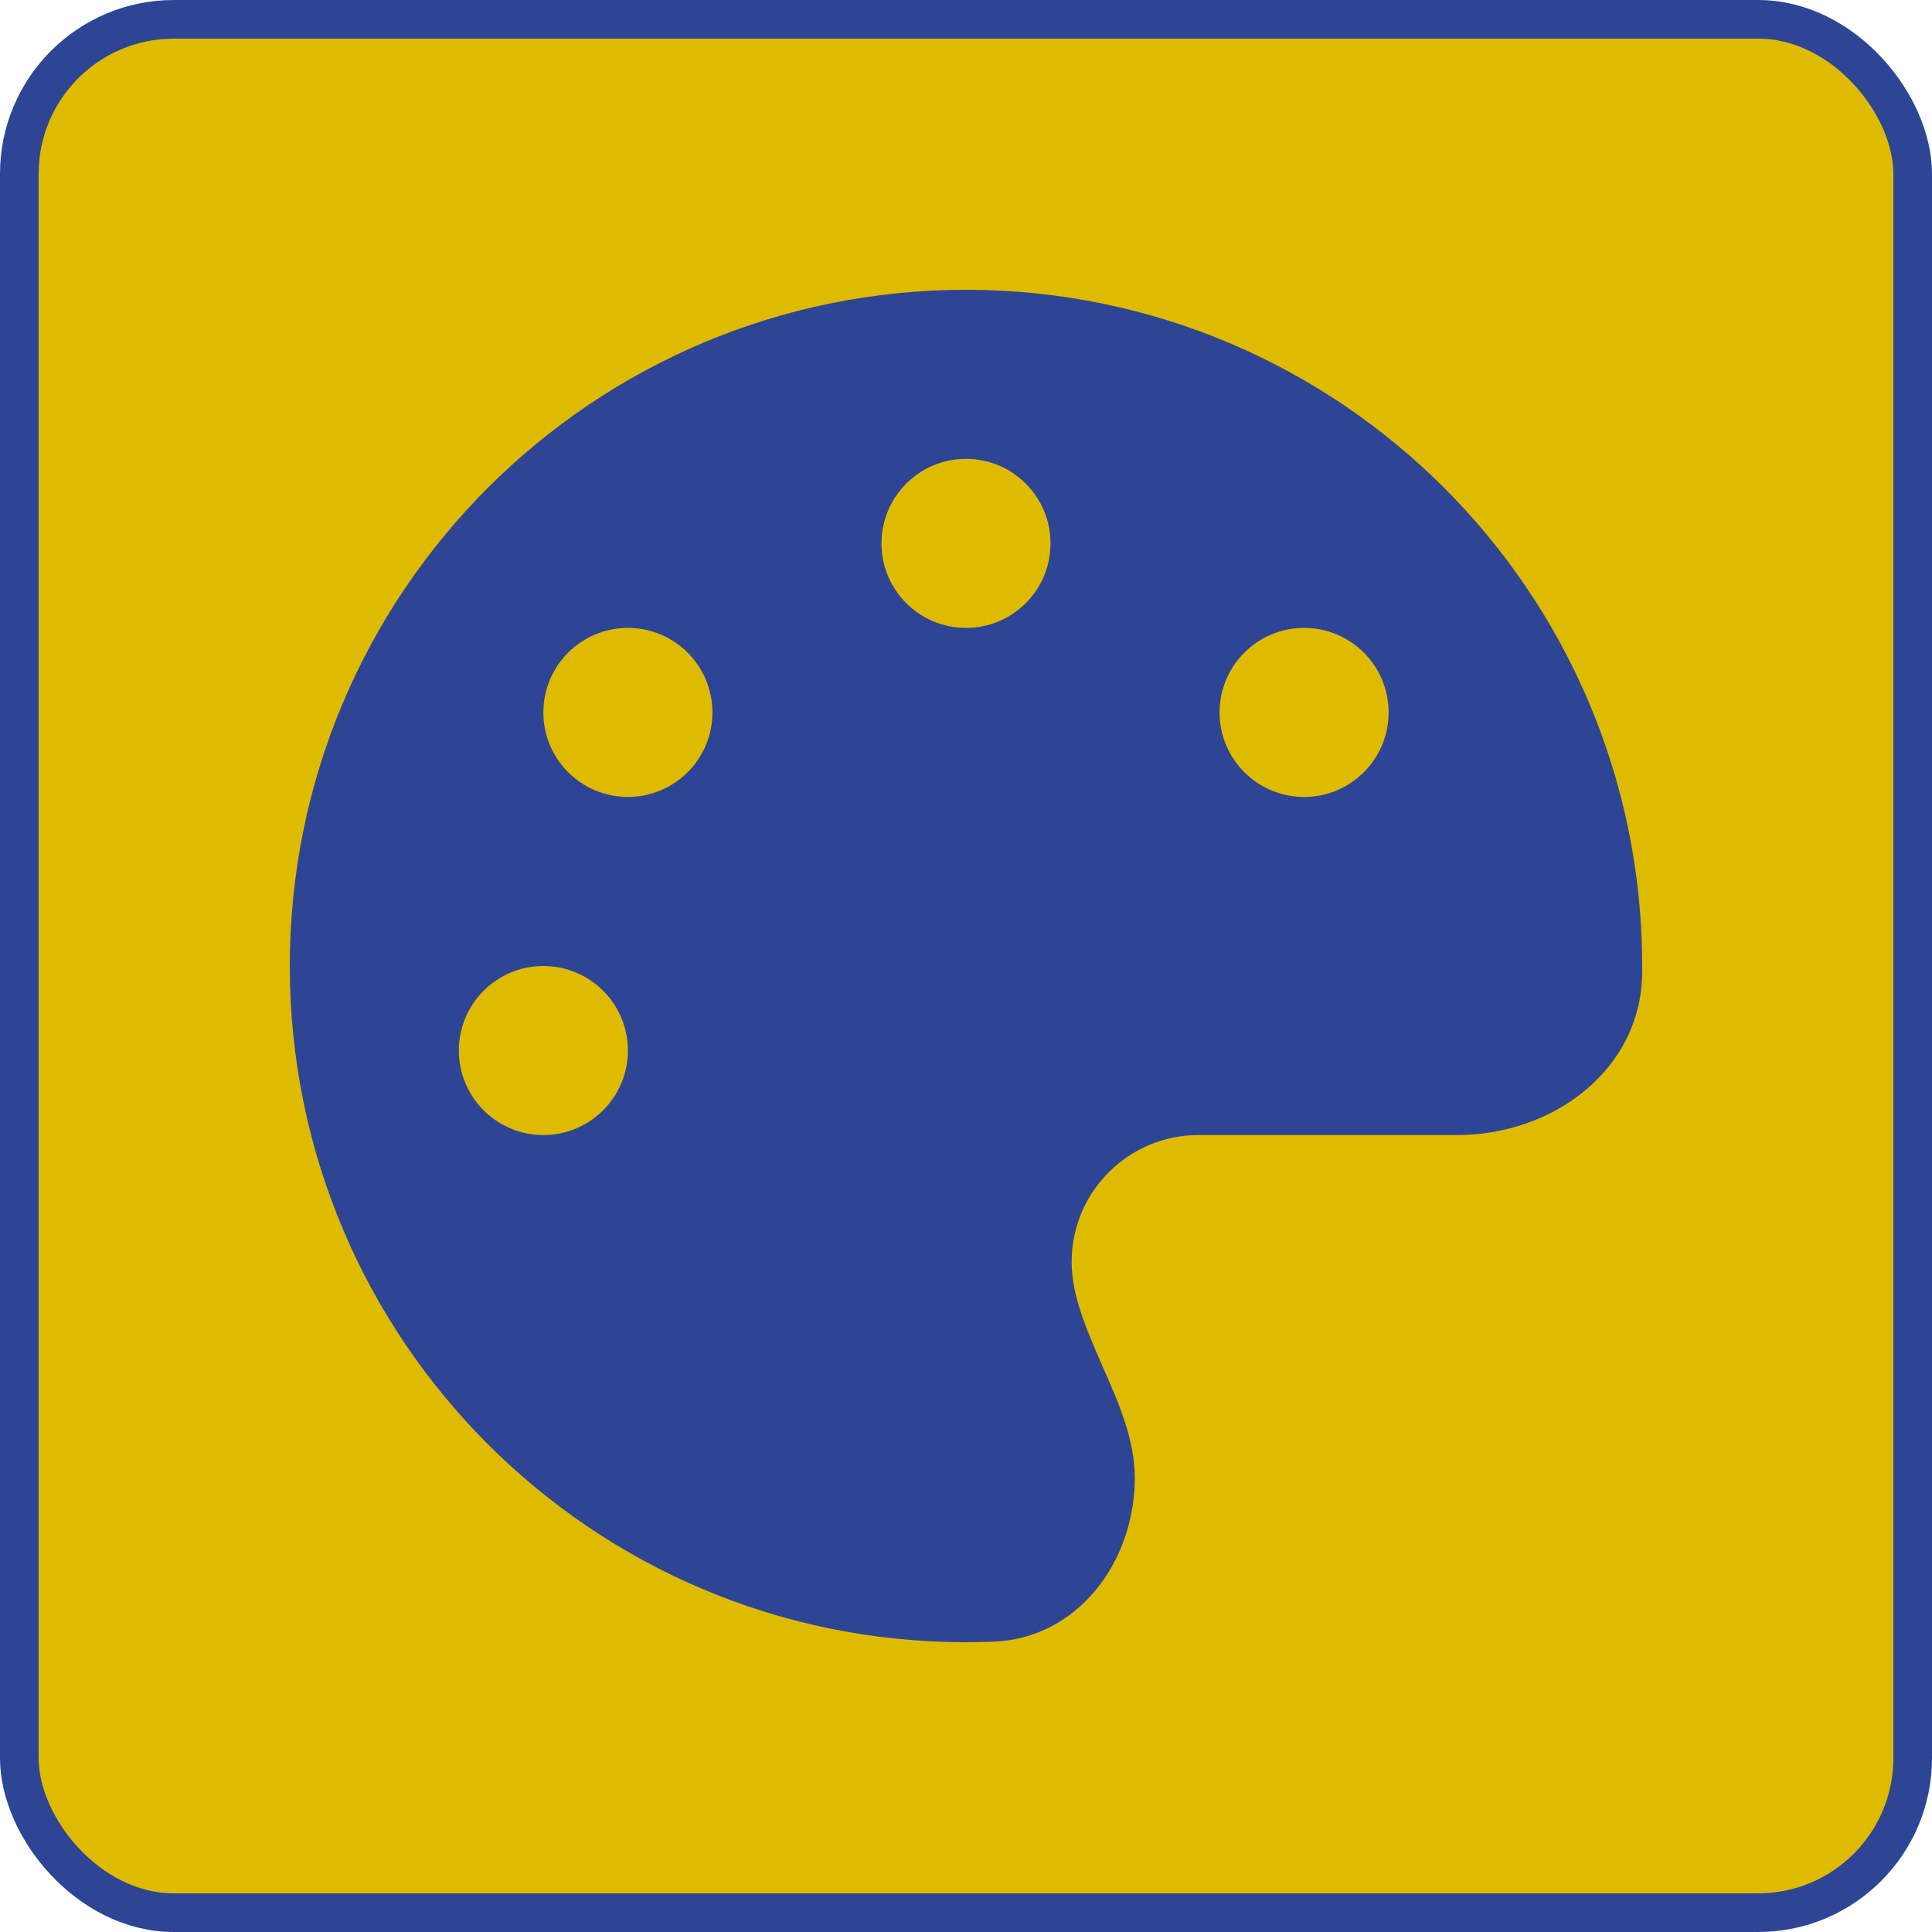
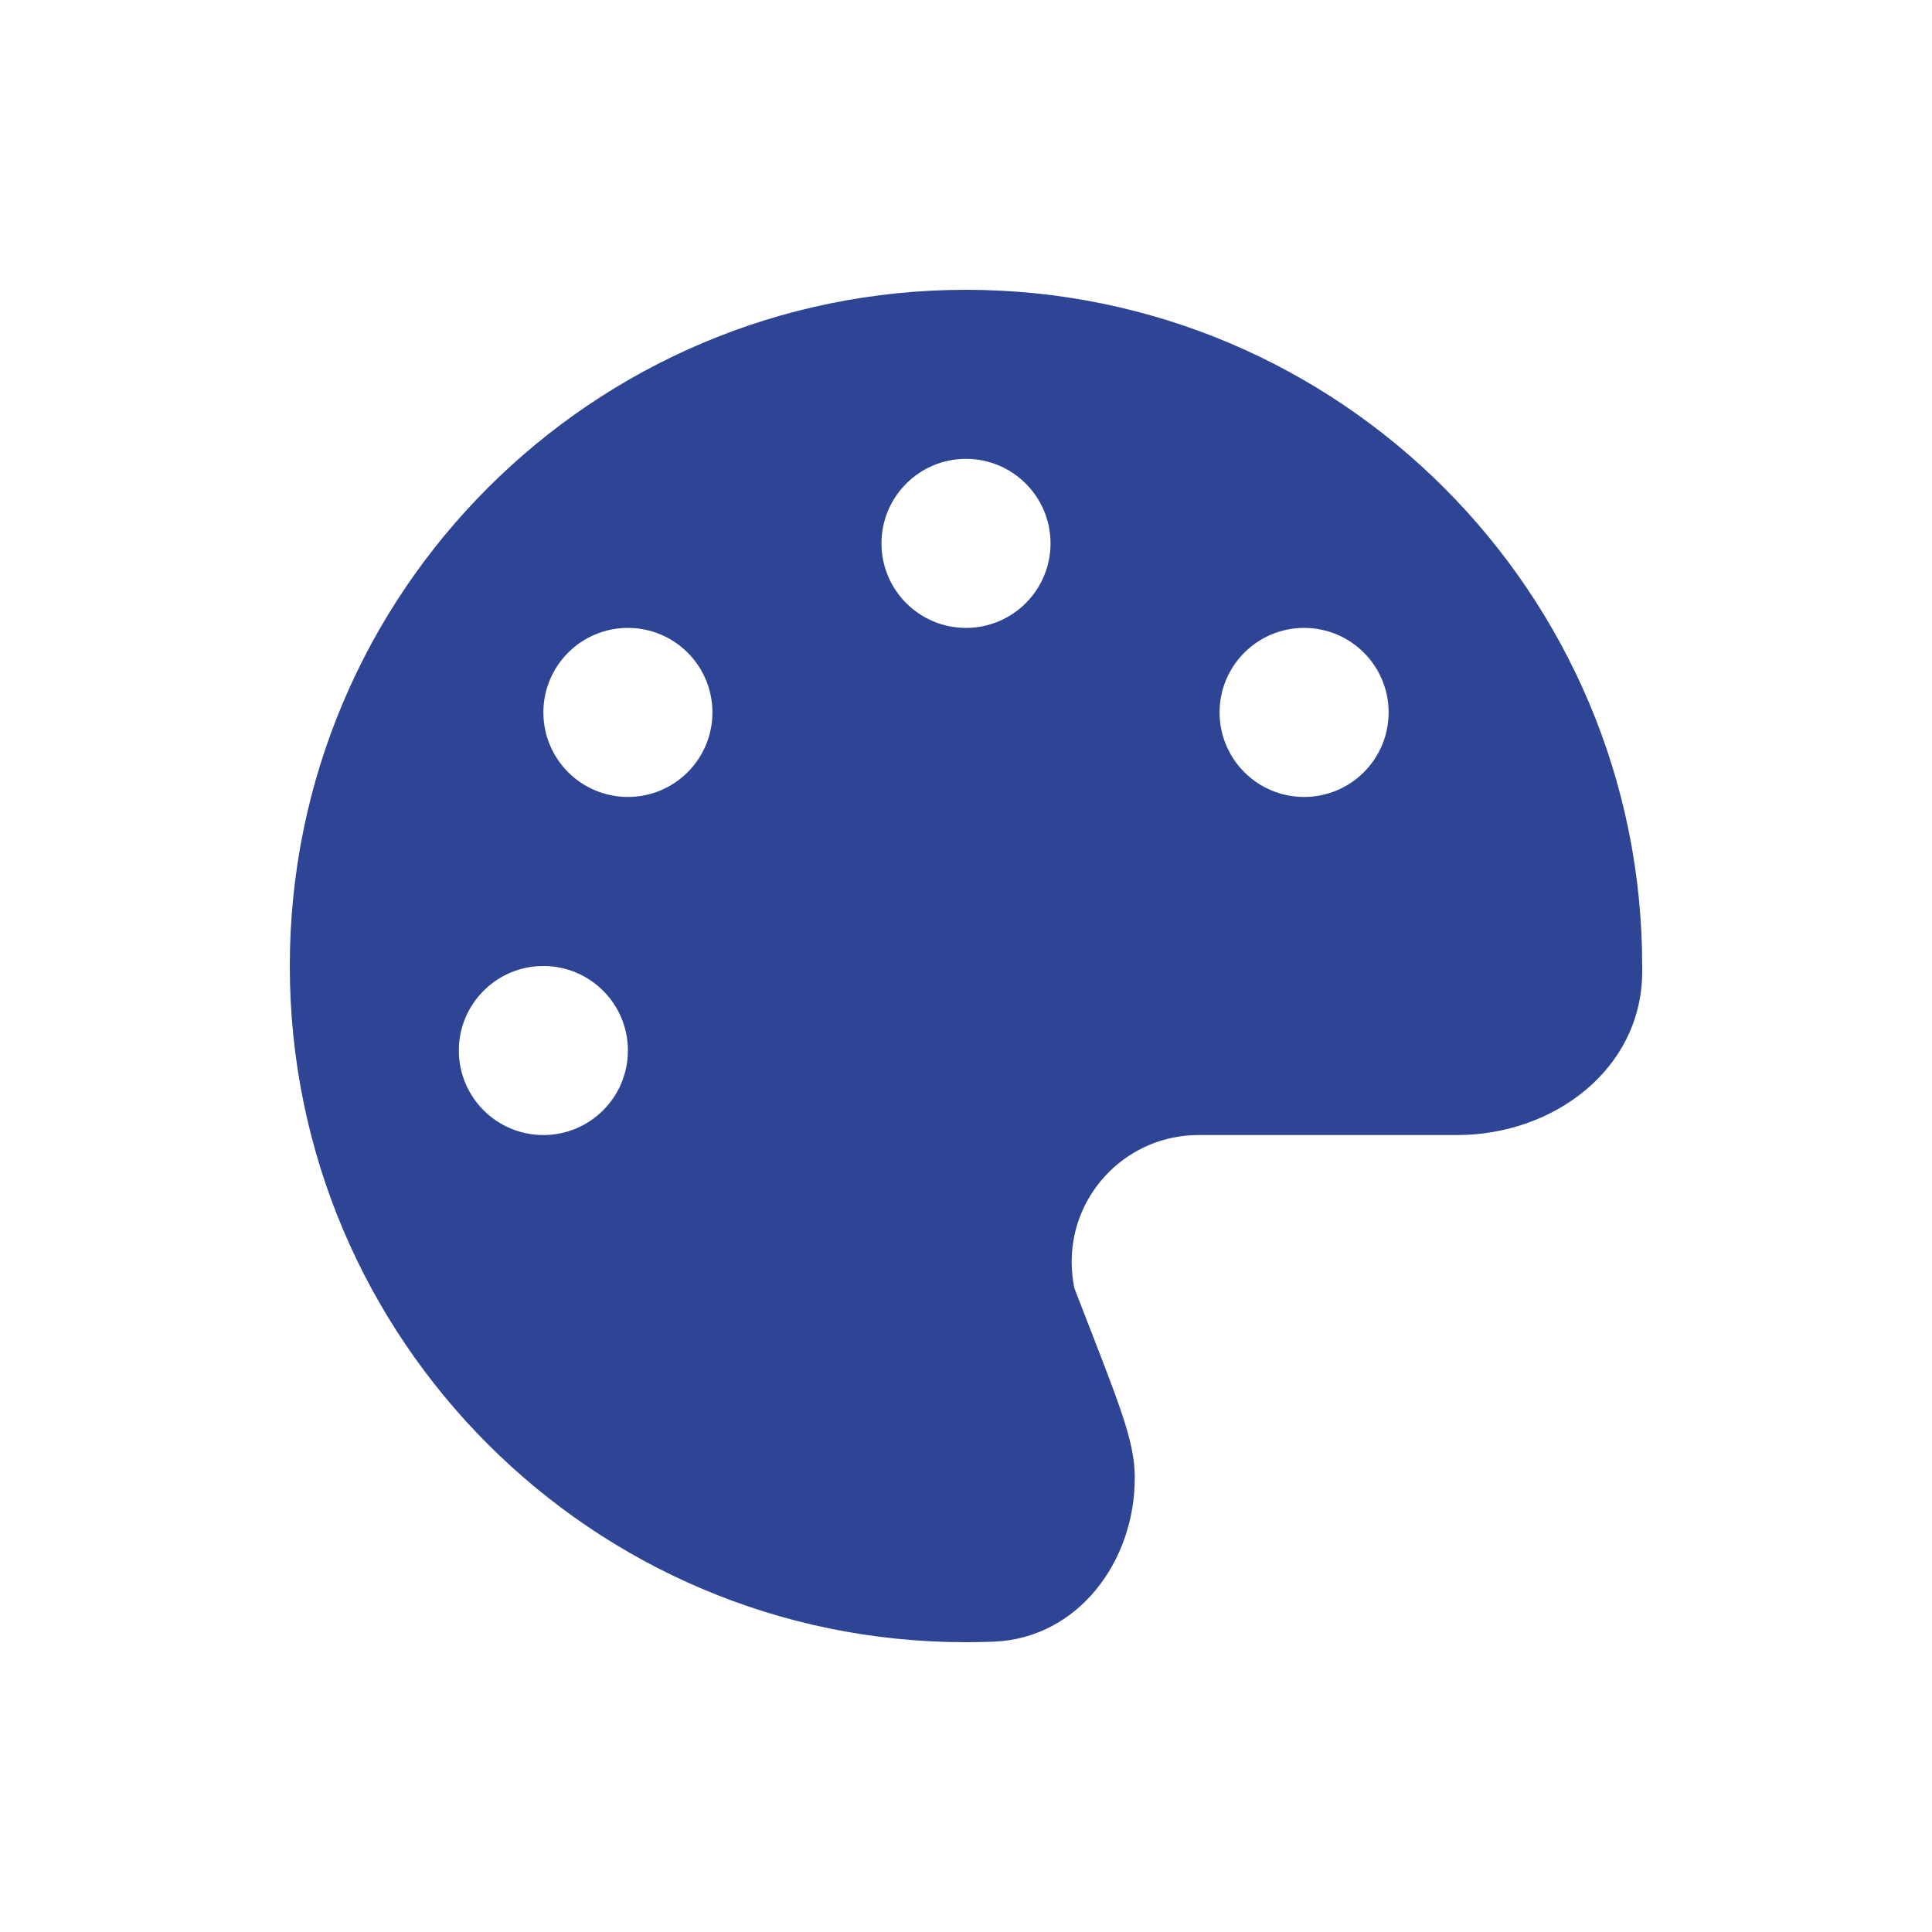
<svg xmlns="http://www.w3.org/2000/svg" width="100" height="100" viewBox="0 0 100 100">
  <g fill="none" fill-rule="evenodd">
-     <rect width="98" height="98" x="1" y="1" fill="#DFBB00" stroke="#2E4596" stroke-width="2" rx="8" />
-     <path fill="#2E4596" fill-rule="nonzero" d="M70,35 C70,35.123 70,35.246 70,35.369 C69.945,40.359 65.406,43.75 60.416,43.75 L47.031,43.75 C43.408,43.75 40.469,46.689 40.469,50.312 C40.469,50.777 40.523,51.229 40.605,51.666 C40.893,53.061 41.494,54.4 42.082,55.754 C42.916,57.641 43.736,59.514 43.736,61.496 C43.736,65.844 40.783,69.795 36.436,69.973 C35.957,69.986 35.479,70 34.986,70 C15.668,70 0,54.332 0,35 C0,15.668 15.668,0 35,0 C54.332,0 70,15.668 70,35 Z M17.5,39.375 C17.5,36.959 15.541,35 13.125,35 C10.709,35 8.75,36.959 8.75,39.375 C8.75,41.791 10.709,43.75 13.125,43.75 C15.541,43.75 17.5,41.791 17.5,39.375 Z M17.5,26.25 C19.916,26.25 21.875,24.291 21.875,21.875 C21.875,19.459 19.916,17.5 17.5,17.5 C15.084,17.5 13.125,19.459 13.125,21.875 C13.125,24.291 15.084,26.25 17.5,26.25 Z M39.375,13.125 C39.375,10.709 37.416,8.75 35,8.75 C32.584,8.75 30.625,10.709 30.625,13.125 C30.625,15.541 32.584,17.5 35,17.5 C37.416,17.5 39.375,15.541 39.375,13.125 Z M52.5,26.25 C54.916,26.25 56.875,24.291 56.875,21.875 C56.875,19.459 54.916,17.5 52.5,17.5 C50.084,17.5 48.125,19.459 48.125,21.875 C48.125,24.291 50.084,26.25 52.5,26.25 Z" transform="translate(15 15)" />
+     <path fill="#2E4596" fill-rule="nonzero" d="M70,35 C70,35.123 70,35.246 70,35.369 C69.945,40.359 65.406,43.75 60.416,43.75 L47.031,43.75 C43.408,43.75 40.469,46.689 40.469,50.312 C40.469,50.777 40.523,51.229 40.605,51.666 C42.916,57.641 43.736,59.514 43.736,61.496 C43.736,65.844 40.783,69.795 36.436,69.973 C35.957,69.986 35.479,70 34.986,70 C15.668,70 0,54.332 0,35 C0,15.668 15.668,0 35,0 C54.332,0 70,15.668 70,35 Z M17.5,39.375 C17.5,36.959 15.541,35 13.125,35 C10.709,35 8.75,36.959 8.75,39.375 C8.75,41.791 10.709,43.75 13.125,43.75 C15.541,43.75 17.5,41.791 17.5,39.375 Z M17.5,26.25 C19.916,26.25 21.875,24.291 21.875,21.875 C21.875,19.459 19.916,17.5 17.5,17.5 C15.084,17.5 13.125,19.459 13.125,21.875 C13.125,24.291 15.084,26.25 17.5,26.25 Z M39.375,13.125 C39.375,10.709 37.416,8.75 35,8.75 C32.584,8.75 30.625,10.709 30.625,13.125 C30.625,15.541 32.584,17.5 35,17.5 C37.416,17.5 39.375,15.541 39.375,13.125 Z M52.5,26.25 C54.916,26.25 56.875,24.291 56.875,21.875 C56.875,19.459 54.916,17.5 52.5,17.5 C50.084,17.5 48.125,19.459 48.125,21.875 C48.125,24.291 50.084,26.25 52.5,26.25 Z" transform="translate(15 15)" />
  </g>
</svg>